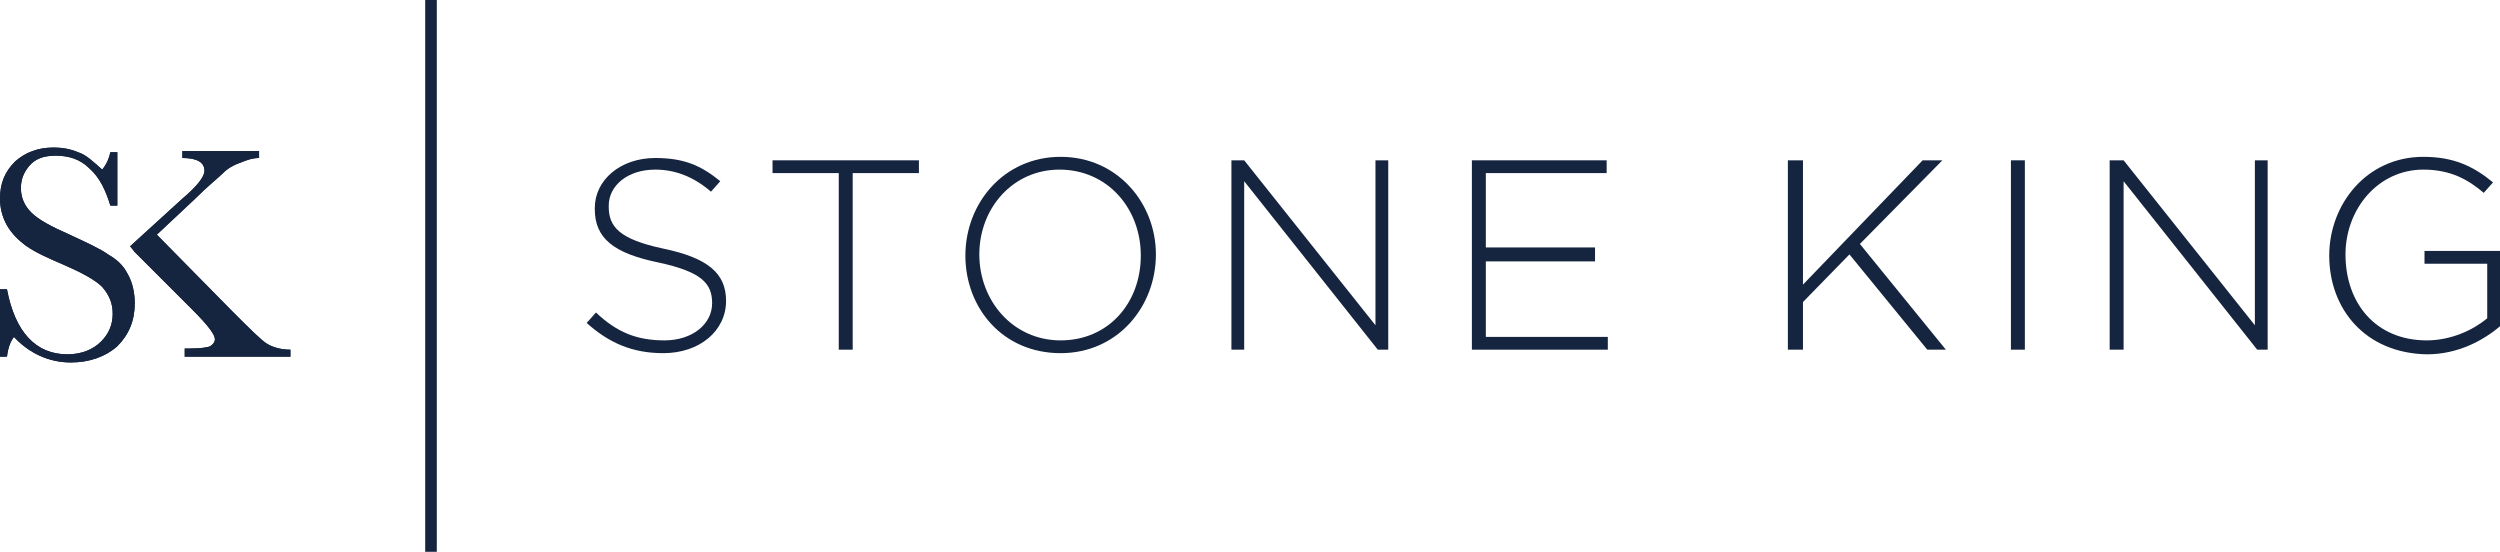
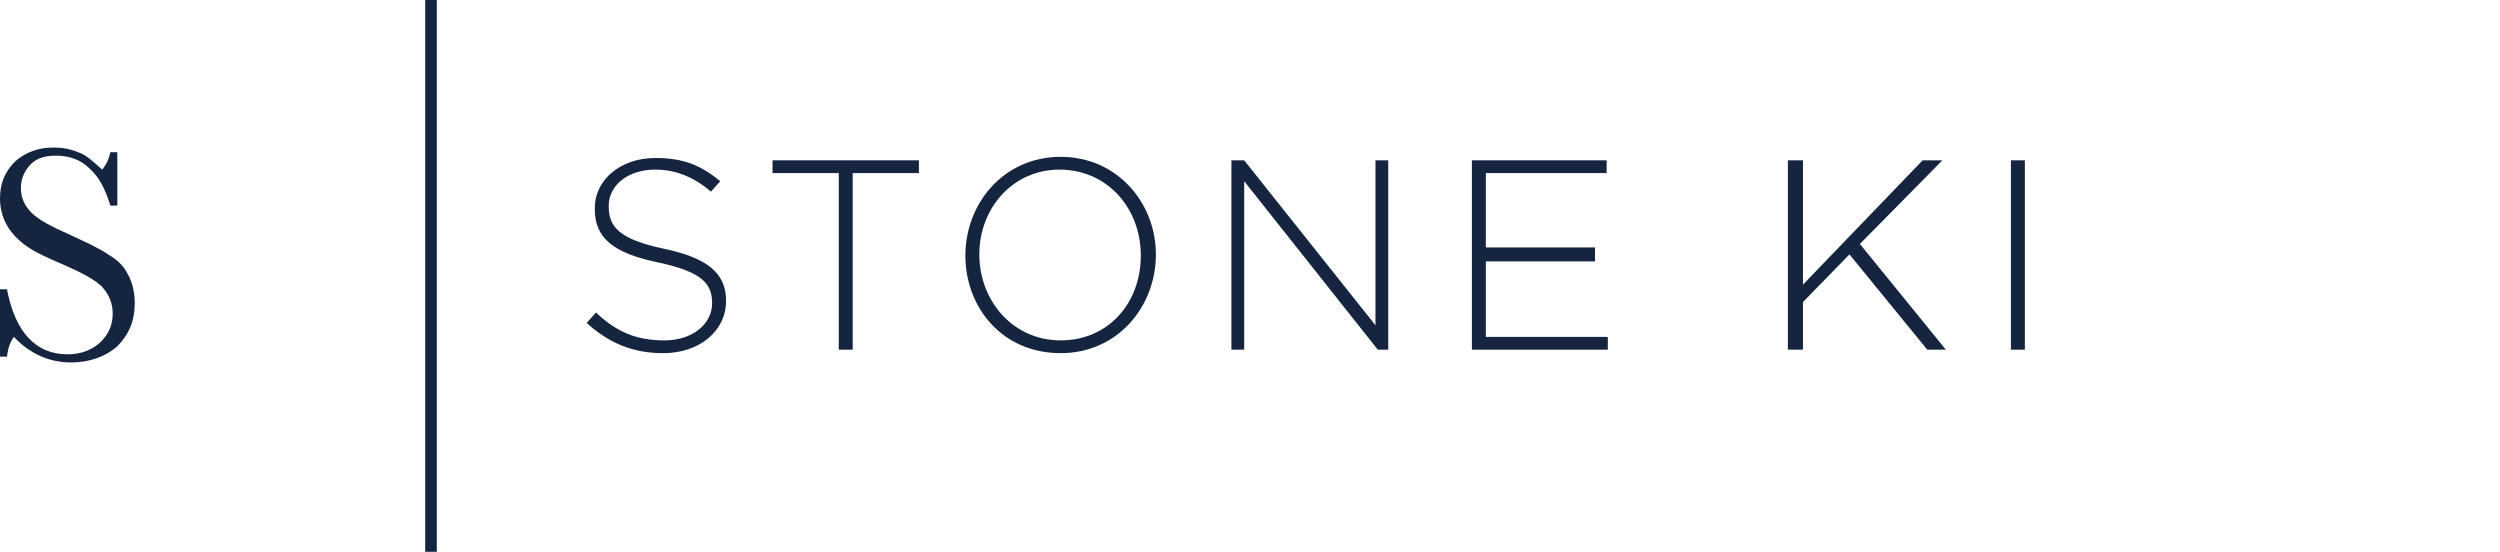
<svg xmlns="http://www.w3.org/2000/svg" version="1.1" id="Layer_1" x="0px" y="0px" viewBox="0 0 215.2 47.5" style="enable-background:new 0 0 215.2 47.5;" xml:space="preserve">
  <style type="text/css">
	.st0{fill:#16253F;}
</style>
  <path class="st0" d="M50.5,27.8L50.5,27.8l0.8-0.9c1.8,1.7,3.5,2.4,5.9,2.4c2.4,0,4.1-1.4,4.1-3.2v0c0-1.7-0.9-2.7-4.6-3.5  c-3.9-0.8-5.5-2.1-5.5-4.6v-0.1c0-2.4,2.2-4.3,5.2-4.3c2.4,0,3.9,0.6,5.6,2l-0.8,0.9c-1.5-1.3-3.1-1.9-4.8-1.9c-2.4,0-4,1.4-4,3.1  v0.1c0,1.7,0.9,2.8,4.7,3.6c3.8,0.8,5.4,2.1,5.4,4.5v0c0,2.6-2.3,4.5-5.4,4.5C54.4,30.4,52.4,29.5,50.5,27.8z" />
  <polygon class="st0" points="72.2,14.9 72.2,14.9 66.5,14.9 66.5,13.8 79.1,13.8 79.1,14.9 73.4,14.9 73.4,30.1 72.2,30.1 " />
  <path class="st0" d="M98.2,22L98.2,22L98.2,22c0-4.1-2.9-7.4-7-7.4c-4,0-6.9,3.3-6.9,7.3v0c0,4,2.9,7.4,7,7.4  C95.4,29.3,98.2,26.1,98.2,22z M83.1,22L83.1,22L83.1,22c0-4.5,3.3-8.5,8.2-8.5c4.9,0,8.2,4,8.2,8.4v0c0,4.5-3.3,8.5-8.2,8.5  C86.3,30.4,83.1,26.5,83.1,22z" />
  <polygon class="st0" points="106,13.8 106,13.8 107.1,13.8 118.4,28 118.4,13.8 119.5,13.8 119.5,30.1 118.6,30.1 107.1,15.6   107.1,30.1 106,30.1 " />
  <polygon class="st0" points="126.7,13.8 126.7,13.8 138.3,13.8 138.3,14.9 127.9,14.9 127.9,21.3 137.3,21.3 137.3,22.5 127.9,22.5   127.9,29 138.4,29 138.4,30.1 126.7,30.1 " />
  <polygon class="st0" points="153.9,13.8 153.9,13.8 155.2,13.8 155.2,24.5 165.5,13.8 167.2,13.8 160.1,21 167.5,30.1 165.9,30.1   159.2,21.9 155.2,26 155.2,30.1 153.9,30.1 " />
  <polygon class="st0" points="173.1,13.8 173.1,13.8 174.3,13.8 174.3,30.1 173.1,30.1 " />
-   <polygon class="st0" points="181.6,13.8 181.6,13.8 182.8,13.8 194.1,28 194.1,13.8 195.2,13.8 195.2,30.1 194.3,30.1 182.8,15.6   182.8,30.1 181.6,30.1 " />
-   <path class="st0" d="M200.5,22L200.5,22L200.5,22c0-4.4,3.2-8.5,8.1-8.5c2.6,0,4.3,0.8,6,2.2l-0.8,0.9c-1.3-1.1-2.8-2-5.2-2  c-3.9,0-6.7,3.4-6.7,7.3v0c0,4.2,2.6,7.4,7,7.4c2.1,0,4-0.9,5.2-1.9v-4.7h-5.4v-1.1h6.6V28c-1.5,1.3-3.7,2.5-6.4,2.5  C203.6,30.4,200.5,26.6,200.5,22z" />
-   <path class="st0" d="M0,30.6L0,30.6v-5.7h0.6c0.7,3.7,2.5,5.6,5.2,5.6c1.2,0,2.2-0.4,2.9-1.1c0.7-0.7,1-1.5,1-2.4  c0-0.9-0.3-1.6-0.9-2.3c-0.6-0.6-1.7-1.2-3.3-1.9c-1.4-0.6-2.5-1.1-3.2-1.6c-0.7-0.5-1.3-1.1-1.7-1.8c-0.4-0.7-0.6-1.5-0.6-2.3  c0-1.3,0.4-2.3,1.3-3.2c0.9-0.8,2-1.2,3.3-1.2c0.7,0,1.4,0.1,2.1,0.4c0.7,0.2,1.3,0.8,2.1,1.5c0.4-0.5,0.6-1,0.7-1.5h0.6v4.6H9.5  c-0.4-1.3-0.9-2.4-1.8-3.2c-0.8-0.8-1.8-1.1-2.9-1.1c-1.1,0-1.8,0.3-2.3,0.9c-0.5,0.6-0.7,1.2-0.7,1.9c0,0.8,0.3,1.5,0.9,2.1  c0.6,0.6,1.7,1.2,3.3,1.9c1.5,0.7,2.6,1.2,3.3,1.7c0.7,0.4,1.3,0.9,1.7,1.7c0.4,0.7,0.6,1.6,0.6,2.5c0,1.5-0.5,2.7-1.5,3.7  c-1,0.9-2.4,1.4-4,1.4c-1.9,0-3.6-0.8-4.9-2.2c-0.3,0.4-0.5,0.9-0.6,1.7H0z" />
-   <path class="st0" d="M11.2,21.2L11.2,21.2l4.5-4.1c1.3-1.1,1.9-1.9,1.9-2.4c0-0.7-0.6-1.1-1.9-1.1V13h6.6v0.6  c-0.6,0-1.1,0.2-1.6,0.4c-0.6,0.2-1.1,0.5-1.5,0.9c-0.4,0.4-1.3,1.1-2.5,2.3l-3.2,3l6.5,6.6c1.5,1.5,2.5,2.5,3,2.8  c0.5,0.3,1.2,0.5,2,0.5v0.6h-9.1V30h0.4c1,0,1.6-0.1,1.8-0.2c0.3-0.2,0.4-0.4,0.4-0.6c0-0.4-0.6-1.2-1.9-2.5l-5-5L11.2,21.2z" />
  <rect x="36.6" class="st0" width="1" height="47.5" />
  <path class="st0" d="M0,30.6L0,30.6v-5.7h0.6c0.7,3.7,2.5,5.6,5.2,5.6c1.2,0,2.2-0.4,2.9-1.1c0.7-0.7,1-1.5,1-2.4  c0-0.9-0.3-1.6-0.9-2.3c-0.6-0.6-1.7-1.2-3.3-1.9c-1.4-0.6-2.5-1.1-3.2-1.6c-0.7-0.5-1.3-1.1-1.7-1.8c-0.4-0.7-0.6-1.5-0.6-2.3  c0-1.3,0.4-2.3,1.3-3.2c0.9-0.8,2-1.2,3.3-1.2c0.7,0,1.4,0.1,2.1,0.4c0.7,0.2,1.3,0.8,2.1,1.5c0.4-0.5,0.6-1,0.7-1.5h0.6v4.6H9.5  c-0.4-1.3-0.9-2.4-1.8-3.2c-0.8-0.8-1.8-1.1-2.9-1.1c-1.1,0-1.8,0.3-2.3,0.9c-0.5,0.6-0.7,1.2-0.7,1.9c0,0.8,0.3,1.5,0.9,2.1  c0.6,0.6,1.7,1.2,3.3,1.9c1.5,0.7,2.6,1.2,3.3,1.7c0.7,0.4,1.3,0.9,1.7,1.7c0.4,0.7,0.6,1.6,0.6,2.5c0,1.5-0.5,2.7-1.5,3.7  c-1,0.9-2.4,1.4-4,1.4c-1.9,0-3.6-0.8-4.9-2.2c-0.3,0.4-0.5,0.9-0.6,1.7H0z" />
-   <path class="st0" d="M11.2,21.2L11.2,21.2l4.5-4.1c1.3-1.1,1.9-1.9,1.9-2.4c0-0.7-0.6-1.1-1.9-1.1V13h6.6v0.6  c-0.6,0-1.1,0.2-1.6,0.4c-0.6,0.2-1.1,0.5-1.5,0.9c-0.4,0.4-1.3,1.1-2.5,2.3l-3.2,3l6.5,6.6c1.5,1.5,2.5,2.5,3,2.8  c0.5,0.3,1.2,0.5,2,0.5v0.6h-9.1V30h0.4c1,0,1.6-0.1,1.8-0.2c0.3-0.2,0.4-0.4,0.4-0.6c0-0.4-0.6-1.2-1.9-2.5l-5-5L11.2,21.2z" />
</svg>